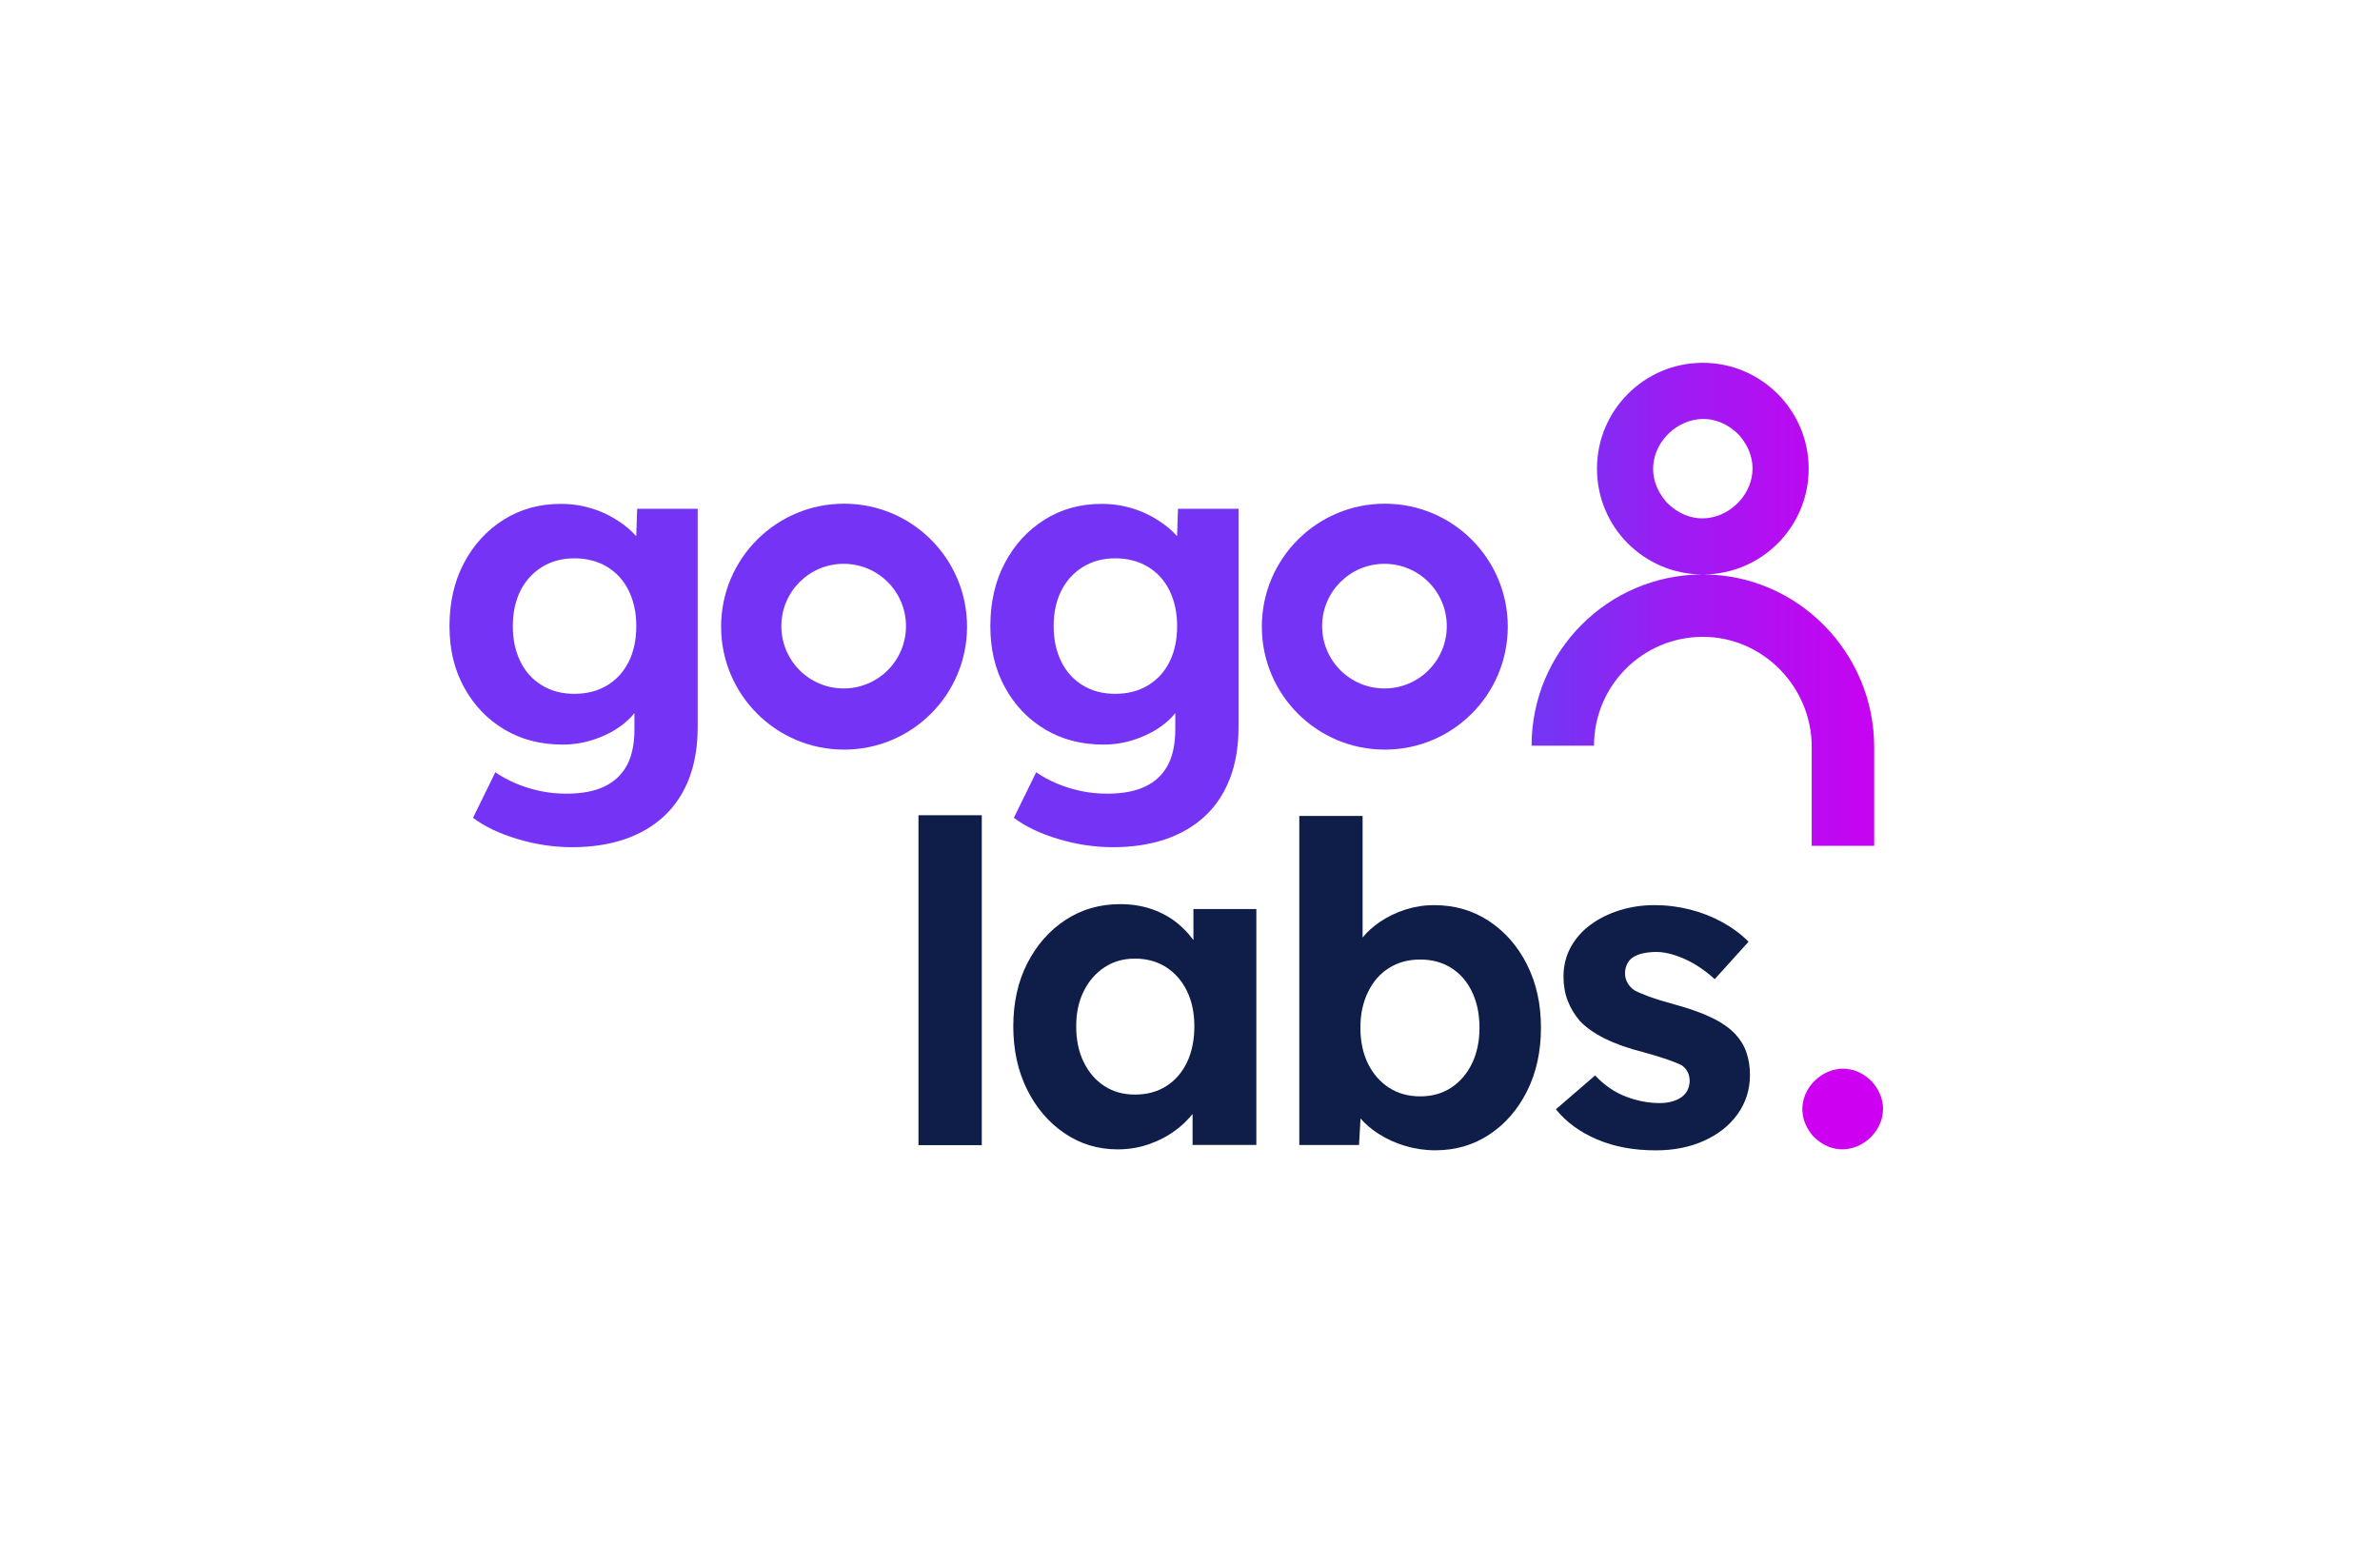
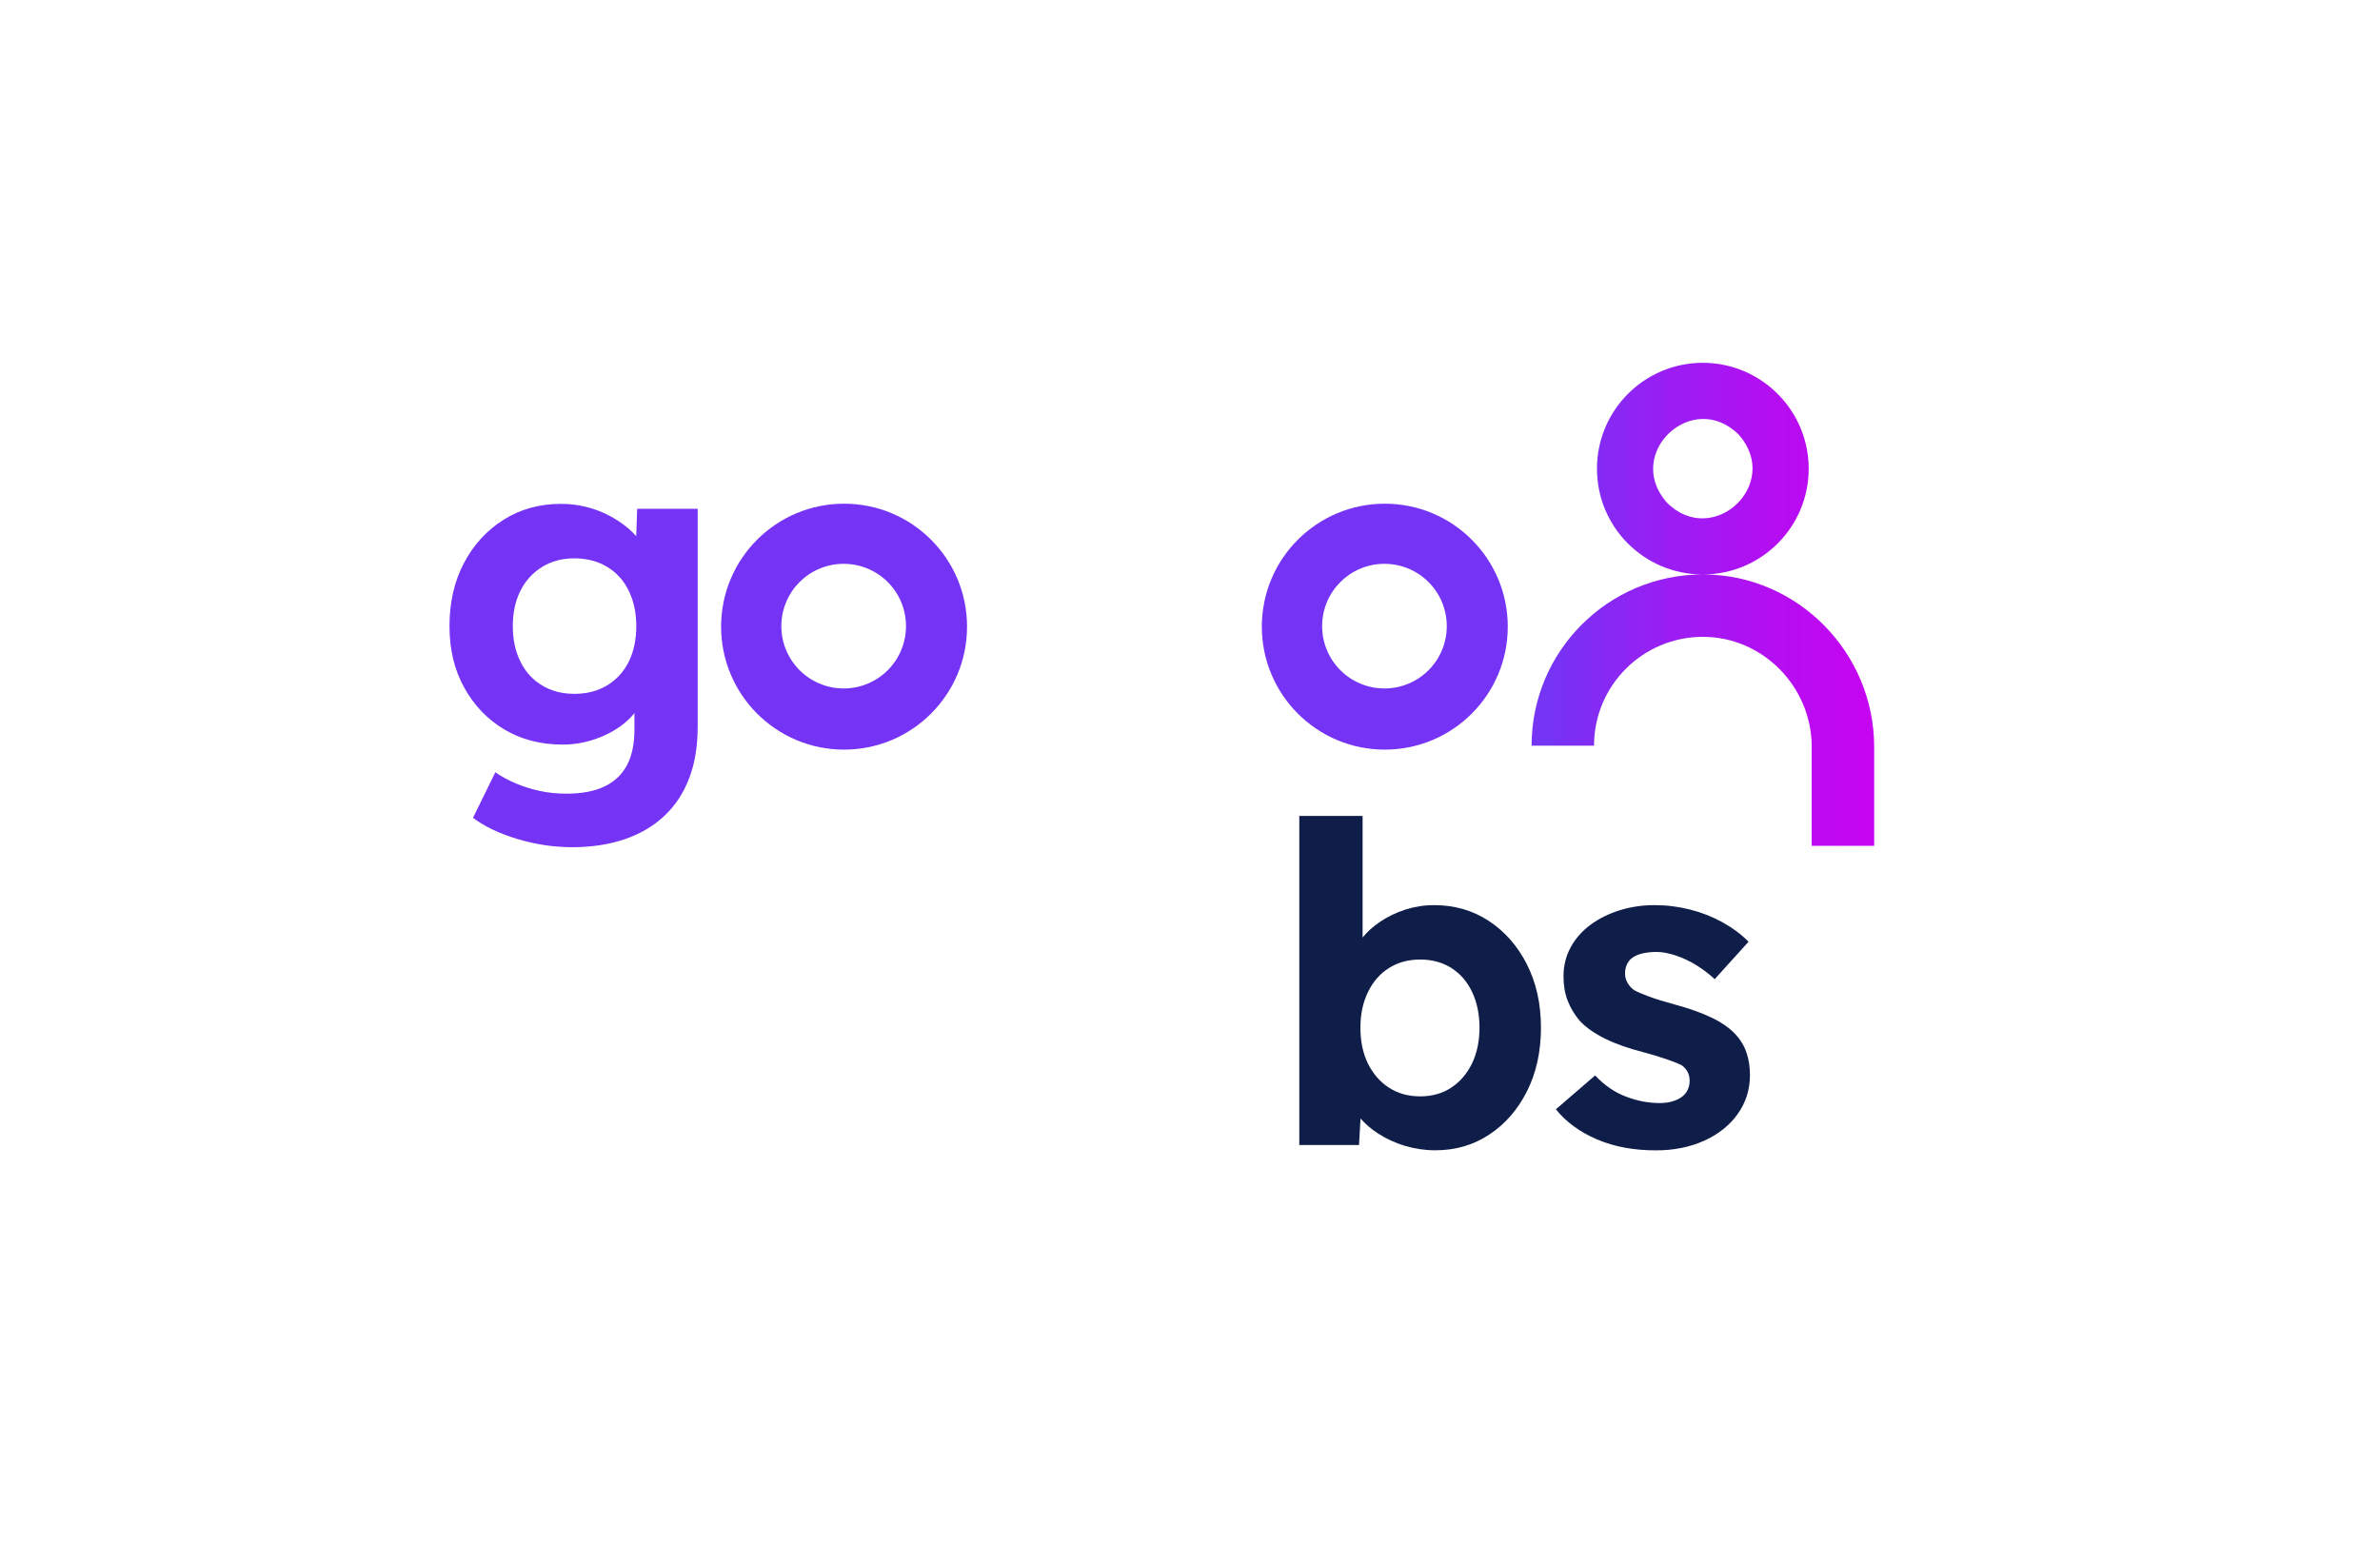
<svg xmlns="http://www.w3.org/2000/svg" id="Layer_1" version="1.1" viewBox="0 0 411.67 267.27">
  <defs>
    <style>
      .st0 {
        fill: #7533f5;
      }

      .st1 {
        fill: url(#linear-gradient);
      }

      .st2 {
        fill: #cd00f2;
        fill-rule: evenodd;
      }

      .st3 {
        fill: #0f1d49;
      }
    </style>
    <linearGradient id="linear-gradient" x1="268.58" y1="162.74" x2="341.65" y2="162.74" gradientTransform="translate(0 267.28) scale(1 -1)" gradientUnits="userSpaceOnUse">
      <stop offset="0" stop-color="#7634f4" />
      <stop offset="0" stop-color="#7633f3" />
      <stop offset=".28" stop-color="#9b1df3" />
      <stop offset=".54" stop-color="#b60df2" />
      <stop offset=".77" stop-color="#c703f2" />
      <stop offset=".95" stop-color="#cd00f2" />
    </linearGradient>
  </defs>
  <path class="st1" d="M294.69,99.37c10.04-.08,18.16-8.24,18.16-18.3s-8.2-18.31-18.31-18.31-18.31,8.2-18.31,18.31,8.12,18.22,18.16,18.3c-16.29.08-29.47,13.31-29.47,29.62h10.8c0-10.4,8.43-18.83,18.83-18.83s18.83,8.67,18.83,19.07h-.01v17.08h10.81v-17.08c0-16.31-13.18-29.78-29.47-29.86h-.02ZM300.81,75.25c7.43,8.53-4.6,19.69-12.54,11.64-7.43-8.53,4.6-19.69,12.54-11.64Z" />
  <g>
    <path class="st0" d="M146,87.13c-11.75,0-21.27,9.52-21.27,21.27s9.52,21.27,21.27,21.27,21.27-9.52,21.27-21.27-9.52-21.27-21.27-21.27ZM145.93,119.09c-5.95,0-10.78-4.82-10.78-10.78s4.82-10.78,10.78-10.78,10.78,4.82,10.78,10.78-4.82,10.78-10.78,10.78Z" />
    <path class="st0" d="M239.53,87.13c-11.75,0-21.27,9.52-21.27,21.27s9.52,21.27,21.27,21.27,21.27-9.52,21.27-21.27-9.52-21.27-21.27-21.27h0ZM239.47,119.09c-5.95,0-10.78-4.82-10.78-10.78s4.82-10.78,10.78-10.78,10.78,4.82,10.78,10.78-4.82,10.78-10.78,10.78Z" />
    <path class="st0" d="M110.21,88.01l-.16,4.74c-.43-.48-.9-.95-1.42-1.39-.95-.8-2.03-1.52-3.24-2.16-1.21-.64-2.52-1.14-3.93-1.5s-2.89-.54-4.43-.54c-3.7,0-7.01.91-9.91,2.74-2.91,1.83-5.19,4.32-6.86,7.48s-2.51,6.8-2.51,10.91.85,7.56,2.54,10.64c1.7,3.09,4.01,5.5,6.94,7.25s6.3,2.62,10.1,2.62c2.21,0,4.37-.42,6.48-1.27s3.86-1.98,5.24-3.39c.26-.26.47-.53.69-.8v2.85c0,2.52-.44,4.59-1.31,6.21-.88,1.62-2.17,2.84-3.9,3.66-1.72.82-3.92,1.23-6.59,1.23-1.54,0-3.05-.15-4.51-.46-1.46-.31-2.87-.75-4.2-1.31-1.34-.57-2.52-1.21-3.55-1.93l-3.86,7.87c1.95,1.49,4.5,2.71,7.64,3.66s6.32,1.43,9.56,1.43,6.36-.46,9.06-1.39,4.99-2.28,6.86-4.05c1.88-1.77,3.3-3.95,4.28-6.52.98-2.57,1.46-5.53,1.46-8.87v-37.71h-10.49.02ZM108.75,114.47c-.88,1.75-2.12,3.11-3.74,4.09-1.62.98-3.51,1.46-5.67,1.46s-3.97-.49-5.59-1.46c-1.62-.98-2.87-2.35-3.74-4.13-.88-1.77-1.31-3.82-1.31-6.13s.44-4.34,1.31-6.09c.87-1.75,2.12-3.12,3.74-4.13,1.62-1,3.48-1.5,5.59-1.5s4.05.49,5.67,1.47c1.62.98,2.87,2.35,3.74,4.13.87,1.77,1.31,3.82,1.31,6.13s-.44,4.42-1.31,6.17h0Z" />
-     <path class="st0" d="M203.76,88.01l-.16,4.74c-.42-.48-.9-.95-1.42-1.39-.95-.8-2.03-1.52-3.24-2.16-1.21-.64-2.52-1.14-3.93-1.5-1.41-.36-2.89-.54-4.43-.54-3.7,0-7.01.91-9.91,2.74-2.91,1.83-5.19,4.32-6.86,7.48s-2.51,6.8-2.51,10.91.85,7.56,2.54,10.64c1.7,3.09,4.01,5.5,6.94,7.25,2.93,1.75,6.3,2.62,10.1,2.62,2.21,0,4.37-.42,6.48-1.27s3.86-1.98,5.24-3.39c.26-.26.47-.53.69-.8v2.85c0,2.52-.44,4.59-1.31,6.21-.87,1.62-2.17,2.84-3.9,3.66-1.72.82-3.92,1.23-6.59,1.23-1.54,0-3.05-.15-4.51-.46-1.46-.31-2.87-.75-4.2-1.31-1.34-.57-2.52-1.21-3.55-1.93l-3.86,7.87c1.95,1.49,4.5,2.71,7.64,3.66s6.32,1.43,9.56,1.43,6.36-.46,9.06-1.39,4.99-2.28,6.86-4.05c1.88-1.77,3.3-3.95,4.28-6.52s1.46-5.53,1.46-8.87v-37.71h-10.49.02ZM202.3,114.47c-.87,1.75-2.12,3.11-3.74,4.09-1.62.98-3.51,1.46-5.67,1.46s-3.97-.49-5.59-1.46c-1.62-.98-2.87-2.35-3.74-4.13-.87-1.77-1.31-3.82-1.31-6.13s.44-4.34,1.31-6.09,2.12-3.12,3.74-4.13c1.62-1,3.48-1.5,5.59-1.5s4.05.49,5.67,1.47,2.87,2.35,3.74,4.13c.87,1.77,1.31,3.82,1.31,6.13s-.44,4.42-1.31,6.17h0Z" />
  </g>
-   <path class="st2" d="M323.82,187.12c6.03,6.92-3.73,15.97-10.18,9.44-6.03-6.92,3.73-15.97,10.18-9.44" />
  <g>
-     <rect class="st3" x="158.87" y="141.02" width="10.95" height="57.07" />
-     <path class="st3" d="M206.43,157.26v5.36c-.78-1.07-1.69-2.04-2.74-2.9-1.26-1.03-2.73-1.84-4.4-2.43s-3.51-.89-5.51-.89c-3.55,0-6.71.91-9.49,2.74s-4.97,4.32-6.59,7.48c-1.62,3.16-2.43,6.8-2.43,10.91s.8,7.76,2.39,10.95,3.75,5.71,6.48,7.56c2.73,1.85,5.78,2.78,9.18,2.78,1.9,0,3.7-.3,5.4-.89s3.23-1.39,4.59-2.39c1.15-.84,2.13-1.8,2.97-2.84v5.35h11.03v-40.8h-10.88ZM201.73,187.88c-1.54.98-3.34,1.46-5.4,1.46s-3.77-.49-5.28-1.46c-1.52-.98-2.71-2.35-3.59-4.13-.87-1.77-1.31-3.84-1.31-6.21s.44-4.34,1.31-6.09,2.07-3.12,3.59-4.13c1.52-1,3.28-1.5,5.28-1.5s3.86.5,5.4,1.5,2.74,2.38,3.59,4.13c.85,1.75,1.27,3.78,1.27,6.09s-.42,4.43-1.27,6.21c-.85,1.77-2.04,3.15-3.59,4.13Z" />
    <path class="st3" d="M264.12,166.83c-1.62-3.19-3.82-5.69-6.59-7.52-2.78-1.83-5.94-2.74-9.49-2.74-1.7,0-3.34.26-4.94.77-1.59.51-3.06,1.22-4.4,2.12-1.19.8-2.19,1.71-3.01,2.71v-21.03h-10.95v56.92h10.33l.26-4.58c.85.96,1.86,1.84,3.06,2.61,1.39.9,2.93,1.61,4.63,2.12,1.7.51,3.44.77,5.24.77,3.5,0,6.62-.91,9.37-2.74,2.75-1.82,4.92-4.33,6.52-7.52,1.59-3.19,2.39-6.84,2.39-10.95s-.81-7.76-2.43-10.95h0ZM254.6,183.99c-.87,1.77-2.07,3.16-3.59,4.16-1.52,1-3.31,1.5-5.36,1.5s-3.86-.5-5.4-1.5-2.75-2.39-3.63-4.16c-.87-1.77-1.31-3.84-1.31-6.21s.44-4.37,1.31-6.17,2.08-3.19,3.63-4.16c1.54-.98,3.34-1.47,5.4-1.47s3.86.49,5.4,1.47,2.74,2.36,3.59,4.16c.85,1.8,1.27,3.86,1.27,6.17s-.44,4.43-1.31,6.21Z" />
    <path class="st3" d="M286.39,198.99c-3.81,0-7.19-.63-10.14-1.89-2.96-1.26-5.33-2.99-7.13-5.21l6.79-5.86c1.59,1.7,3.37,2.92,5.32,3.66,1.95.75,3.91,1.12,5.86,1.12.77,0,1.48-.09,2.12-.27.64-.18,1.2-.44,1.66-.77s.81-.74,1.04-1.23c.23-.49.35-1.01.35-1.58,0-1.13-.46-2.03-1.39-2.7-.51-.26-1.31-.58-2.39-.96-1.08-.39-2.47-.81-4.16-1.27-2.62-.67-4.85-1.45-6.67-2.35-1.83-.9-3.28-1.92-4.36-3.05-.93-1.08-1.63-2.25-2.12-3.51s-.73-2.66-.73-4.2c0-1.85.41-3.53,1.24-5.05.82-1.52,1.97-2.82,3.43-3.9,1.46-1.08,3.15-1.91,5.05-2.51,1.9-.59,3.91-.89,6.02-.89s4.16.26,6.17.77c2.01.51,3.87,1.25,5.59,2.2s3.23,2.07,4.51,3.36l-5.86,6.48c-.93-.87-1.97-1.67-3.12-2.39-1.16-.72-2.35-1.28-3.59-1.7-1.23-.41-2.34-.62-3.32-.62-.87,0-1.66.08-2.35.23s-1.27.39-1.74.69-.81.71-1.04,1.2c-.23.49-.35,1.02-.35,1.58s.14,1.11.42,1.62.68.95,1.2,1.31c.57.31,1.4.67,2.51,1.08s2.61.87,4.51,1.39c2.47.67,4.56,1.41,6.29,2.24,1.72.82,3.1,1.77,4.13,2.85.87.93,1.52,1.98,1.93,3.16.41,1.18.62,2.49.62,3.93,0,2.52-.71,4.77-2.12,6.75s-3.36,3.52-5.82,4.63c-2.47,1.11-5.24,1.66-8.33,1.66h-.03Z" />
  </g>
</svg>